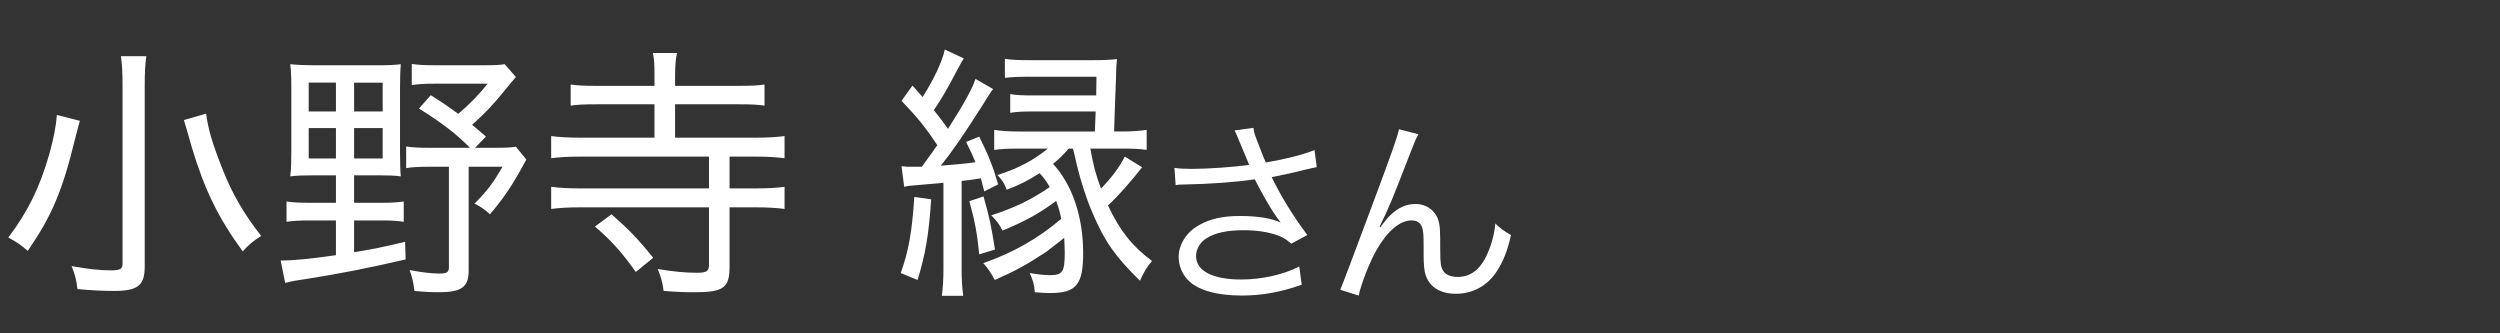
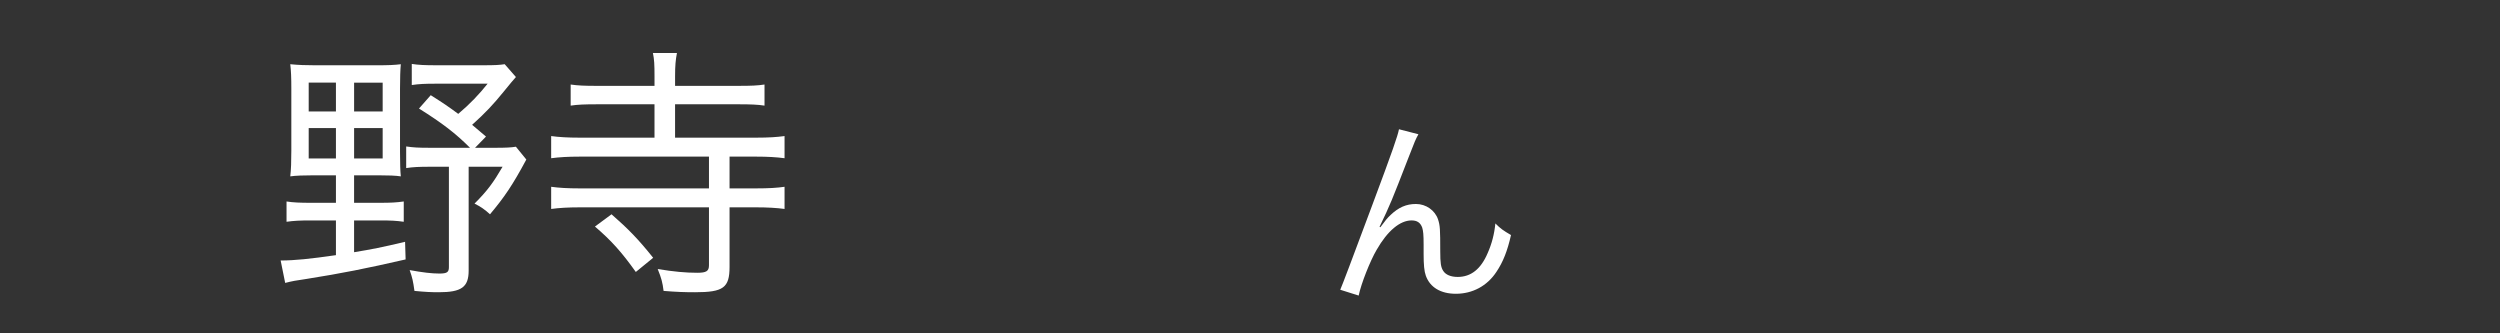
<svg xmlns="http://www.w3.org/2000/svg" width="150" height="20" viewBox="0 0 150 20">
  <rect x="0" y="0" width="150" height="20" fill="#333333" stroke="none" />
  <defs>
    <style>
      .cls-1 {
        fill: none;
      }

      .cls-1, .cls-2 {
        stroke-width: 0px;
      }

      .cls-2 {
        fill: #fff;
      }
    </style>
  </defs>
  <g id="yamagata_it">
    <g>
-       <path class="cls-2" d="M74.386,8.548c-.192-.493-.217-.541-.313-.722l1.131-.156c.048.325.072.385.337,1.07.229.601.312.806.408,1.01,1.202-.204,2.272-.481,2.922-.746l.133,1.022c-.229.048-.35.072-.758.168-.697.181-1.095.265-1.948.434.626,1.262,1.274,2.308,2.141,3.475l-.962.517c-.325-.276-.505-.385-.842-.505-.577-.204-1.227-.301-2.033-.301-.985,0-1.695.156-2.212.481-.385.24-.626.649-.626,1.07,0,.89.986,1.406,2.718,1.406,1.215,0,2.549-.301,3.475-.781l.145,1.094c-1.299.457-2.404.649-3.595.649-1.539,0-2.682-.337-3.247-.95-.349-.372-.541-.865-.541-1.37,0-.77.493-1.516,1.274-1.936.662-.361,1.407-.518,2.405-.518,1.046,0,1.888.133,2.441.396q-.072-.096-.252-.349c-.265-.36-.722-1.142-1.095-1.852-.12-.24-.132-.265-.204-.396-1.107.168-2.718.288-4.269.312-.252,0-.301.012-.48.036l-.072-1.034c.324.049.601.061,1.058.061.926,0,2.489-.108,3.427-.24l-.564-1.347Z" />
      <path class="cls-2" d="M85.105,8.055c-.168.301-.217.421-.589,1.383-1.011,2.608-1.106,2.85-1.744,4.172l.049.024c.3-.409.421-.554.612-.734.481-.456.938-.661,1.527-.661.602,0,1.143.385,1.323.926.12.373.132.577.132,1.924,0,.686.036.95.181,1.167.144.229.457.36.865.36.794,0,1.395-.469,1.804-1.442.24-.541.396-1.131.457-1.768.312.312.445.408.938.697-.216.962-.48,1.623-.877,2.212-.554.842-1.432,1.311-2.43,1.311-.913,0-1.551-.385-1.803-1.082-.097-.265-.133-.661-.133-1.311v-.553c0-.602-.024-.817-.084-1.022-.108-.301-.312-.433-.638-.433-.697,0-1.442.625-2.092,1.756-.396.673-.938,2.044-1.082,2.753l-1.106-.349q.168-.373,1.888-4.99c1.299-3.474,1.551-4.22,1.636-4.64l1.166.3Z" />
    </g>
    <g>
-       <path class="cls-2" d="M4.79,7.25c-.064.225-.128.481-.256.961-.785,3.252-1.41,4.71-2.867,6.841-.385-.336-.657-.528-1.17-.801,1.17-1.538,1.89-3.012,2.451-4.967.272-.961.417-1.73.465-2.387l1.378.353ZM8.779,3.373c-.064.432-.096.961-.096,1.73v10.895c0,1.138-.417,1.458-1.858,1.458-.657,0-1.282-.031-2.179-.111-.064-.577-.145-.865-.353-1.378.993.176,1.714.256,2.339.256.577,0,.721-.08.721-.4V5.087c0-.737-.032-1.25-.096-1.714h1.522ZM12.368,6.817c.112.881.353,1.73.914,3.156.608,1.586,1.33,2.836,2.387,4.182-.545.353-.737.528-1.105.929-1.474-2.019-2.292-3.701-3.061-6.264l-.288-1.009c-.112-.369-.176-.577-.176-.609l1.33-.385Z" />
      <path class="cls-2" d="M18.858,10.518c-.609,0-1.122.017-1.442.064.048-.385.064-.929.064-1.538v-3.717c0-.657-.016-1.074-.064-1.474.48.048.945.064,1.506.064h3.669c.705,0,1.089-.016,1.458-.064-.032.353-.048.801-.048,1.474v3.781c0,.753.016,1.138.048,1.474-.289-.048-.769-.064-1.394-.064h-1.41v1.65h1.57c.625,0,.961-.016,1.41-.08v1.218c-.449-.063-.753-.08-1.41-.08h-1.57v1.906c1.073-.176,1.65-.288,3.06-.624l.032,1.057c-2.372.545-3.829.834-5.944,1.17-.657.097-.849.128-1.282.24l-.272-1.346c.833,0,1.763-.096,3.317-.32v-2.083h-1.538c-.609,0-.978.017-1.426.08v-1.218c.401.064.833.08,1.442.08h1.522v-1.65h-1.298ZM18.522,4.958v1.73h1.634v-1.73h-1.634ZM18.522,7.682v1.827h1.634v-1.827h-1.634ZM21.246,6.689h1.714v-1.73h-1.714v1.73ZM21.246,9.509h1.714v-1.827h-1.714v1.827ZM30.955,4.622q-.192.208-.737.881c-.625.769-1.074,1.25-1.891,1.986.289.241.417.353.833.705l-.657.673h1.218c.625,0,.945-.016,1.233-.064l.625.769c-.833,1.554-1.33,2.275-2.179,3.285-.32-.289-.544-.449-.929-.641.769-.77,1.122-1.25,1.683-2.211h-2.035v6.232c0,.993-.432,1.297-1.794,1.297-.433,0-.817-.016-1.458-.08-.08-.576-.128-.801-.288-1.249.785.144,1.33.208,1.778.208.465,0,.577-.08.577-.385v-6.023h-1.153c-.625,0-1.009.016-1.41.08v-1.298c.433.064.721.08,1.41.08h2.419c-.865-.865-1.634-1.458-3.061-2.355l.705-.801c.785.497,1.089.705,1.65,1.122.705-.593,1.266-1.186,1.762-1.811h-3.156c-.593,0-.961.016-1.394.08v-1.266c.401.064.801.08,1.458.08h2.884c.625,0,.945-.016,1.233-.064l.673.769Z" />
      <path class="cls-2" d="M44.317,5.151c.753,0,1.138-.016,1.554-.08v1.266c-.417-.064-.833-.08-1.554-.08h-3.813v2.002h4.871c.737,0,1.234-.032,1.698-.096v1.33c-.48-.064-1.009-.096-1.714-.096h-1.586v1.906h1.586c.769,0,1.266-.031,1.714-.096v1.33c-.464-.064-1.025-.097-1.714-.097h-1.586v3.573c0,1.25-.369,1.521-2.067,1.521-.625,0-1.105-.016-1.891-.08-.064-.513-.128-.753-.353-1.313.961.16,1.683.225,2.371.225.545,0,.705-.097.705-.449v-3.477h-7.754c-.689,0-1.234.032-1.714.097v-1.33c.465.064.993.096,1.714.096h7.754v-1.906h-7.754c-.705,0-1.234.032-1.714.096v-1.33c.465.064.993.096,1.714.096h4.486v-2.002h-3.46c-.721,0-1.154.016-1.57.08v-1.266c.433.064.849.08,1.554.08h3.477v-.577c0-.705-.016-1.01-.096-1.394h1.442c-.08.417-.112.753-.112,1.394v.577h3.813ZM38.149,16.318c-.833-1.17-1.458-1.875-2.452-2.725l.994-.736c1.009.881,1.618,1.506,2.499,2.611l-1.041.85Z" />
-       <path class="cls-2" d="M55.87,11.96c-.144,2.146-.336,3.269-.817,4.839l-1.01-.417c.481-1.346.673-2.436.817-4.566l1.009.145ZM54.092,9.973c.208.033.336.033.673.033h.545c.4-.545.705-.978.929-1.298-.705-1.057-1.154-1.618-2.147-2.66l.657-.913.609.689c.721-1.154,1.186-2.163,1.33-2.852l1.137.529c-.128.208-.192.336-.353.625-.641,1.217-.929,1.73-1.442,2.483.433.544.497.625.849,1.122.945-1.474,1.474-2.436,1.65-2.996l1.058.608q-.16.192-.641.978c-1.138,1.794-1.778,2.724-2.5,3.621.785-.064,1.538-.128,2.083-.208-.16-.384-.256-.609-.561-1.218l.785-.32c.545,1.089.833,1.811,1.138,2.868l-.833.417q-.096-.385-.208-.785c-.32.064-.593.096-1.153.16v5.287c0,.657.032,1.105.096,1.603h-1.282c.064-.465.096-.962.096-1.603v-5.175c-.48.048-.497.048-1.826.16-.24.016-.336.032-.529.08l-.16-1.234ZM59.01,11.784c.369,1.313.449,1.698.689,3.188l-.945.289c-.128-1.266-.256-1.971-.593-3.188l.849-.288ZM62.792,15.101c-1.282.833-1.842,1.138-3.108,1.698-.224-.433-.384-.673-.688-1.01,1.778-.625,3.236-1.441,4.678-2.659-.08-.417-.16-.673-.305-1.074-.993.737-1.826,1.202-3.22,1.779-.16-.337-.369-.625-.673-.914,1.378-.448,2.419-.945,3.509-1.698-.225-.384-.32-.513-.609-.833-.705.449-1.202.705-1.971.993-.16-.4-.24-.544-.561-.881,1.233-.385,2.179-.897,3.028-1.586h-1.73c-.688,0-1.041.016-1.49.08v-1.202c.449.064.833.096,1.49.096h4.55q.016-.385.048-1.202h-3.717c-.673,0-1.009.016-1.41.08v-1.122c.4.064.689.08,1.41.08h3.749l.016-1.122h-3.958c-.705,0-1.041.016-1.538.064v-1.137c.433.064.833.08,1.538.08h3.669c.657,0,1.074-.016,1.522-.064-.048.4-.048.528-.064,1.186-.032.721-.064,1.778-.112,3.156h.433c.673,0,1.073-.032,1.522-.096v1.202c-.417-.064-.849-.08-1.49-.08h-1.891c.176.977.321,1.554.641,2.403.689-.722,1.122-1.313,1.426-1.923l1.042.641c-.737.93-1.378,1.667-2.051,2.291.721,1.522,1.442,2.436,2.644,3.333-.272.305-.513.688-.721,1.186-1.474-1.442-2.131-2.371-2.835-4.037-.385-.882-.721-1.939-.961-2.933q-.144-.657-.224-.961h-.256c-.369.417-.577.625-.945.913,1.153,1.25,1.81,3.172,1.81,5.352,0,1.906-.417,2.403-1.986,2.403-.289,0-.497-.017-.914-.049-.048-.528-.112-.704-.304-1.153.417.08.897.128,1.202.128.769,0,.897-.191.897-1.346,0-.32-.016-.528-.032-.896-.289.24-.417.336-.881.688l-.176.145Z" />
    </g>
  </g>
  <g id="_レイヤー" data-name="レイヤー">
-     <rect class="cls-1" width="150" height="20" />
-   </g>
+     </g>
</svg>